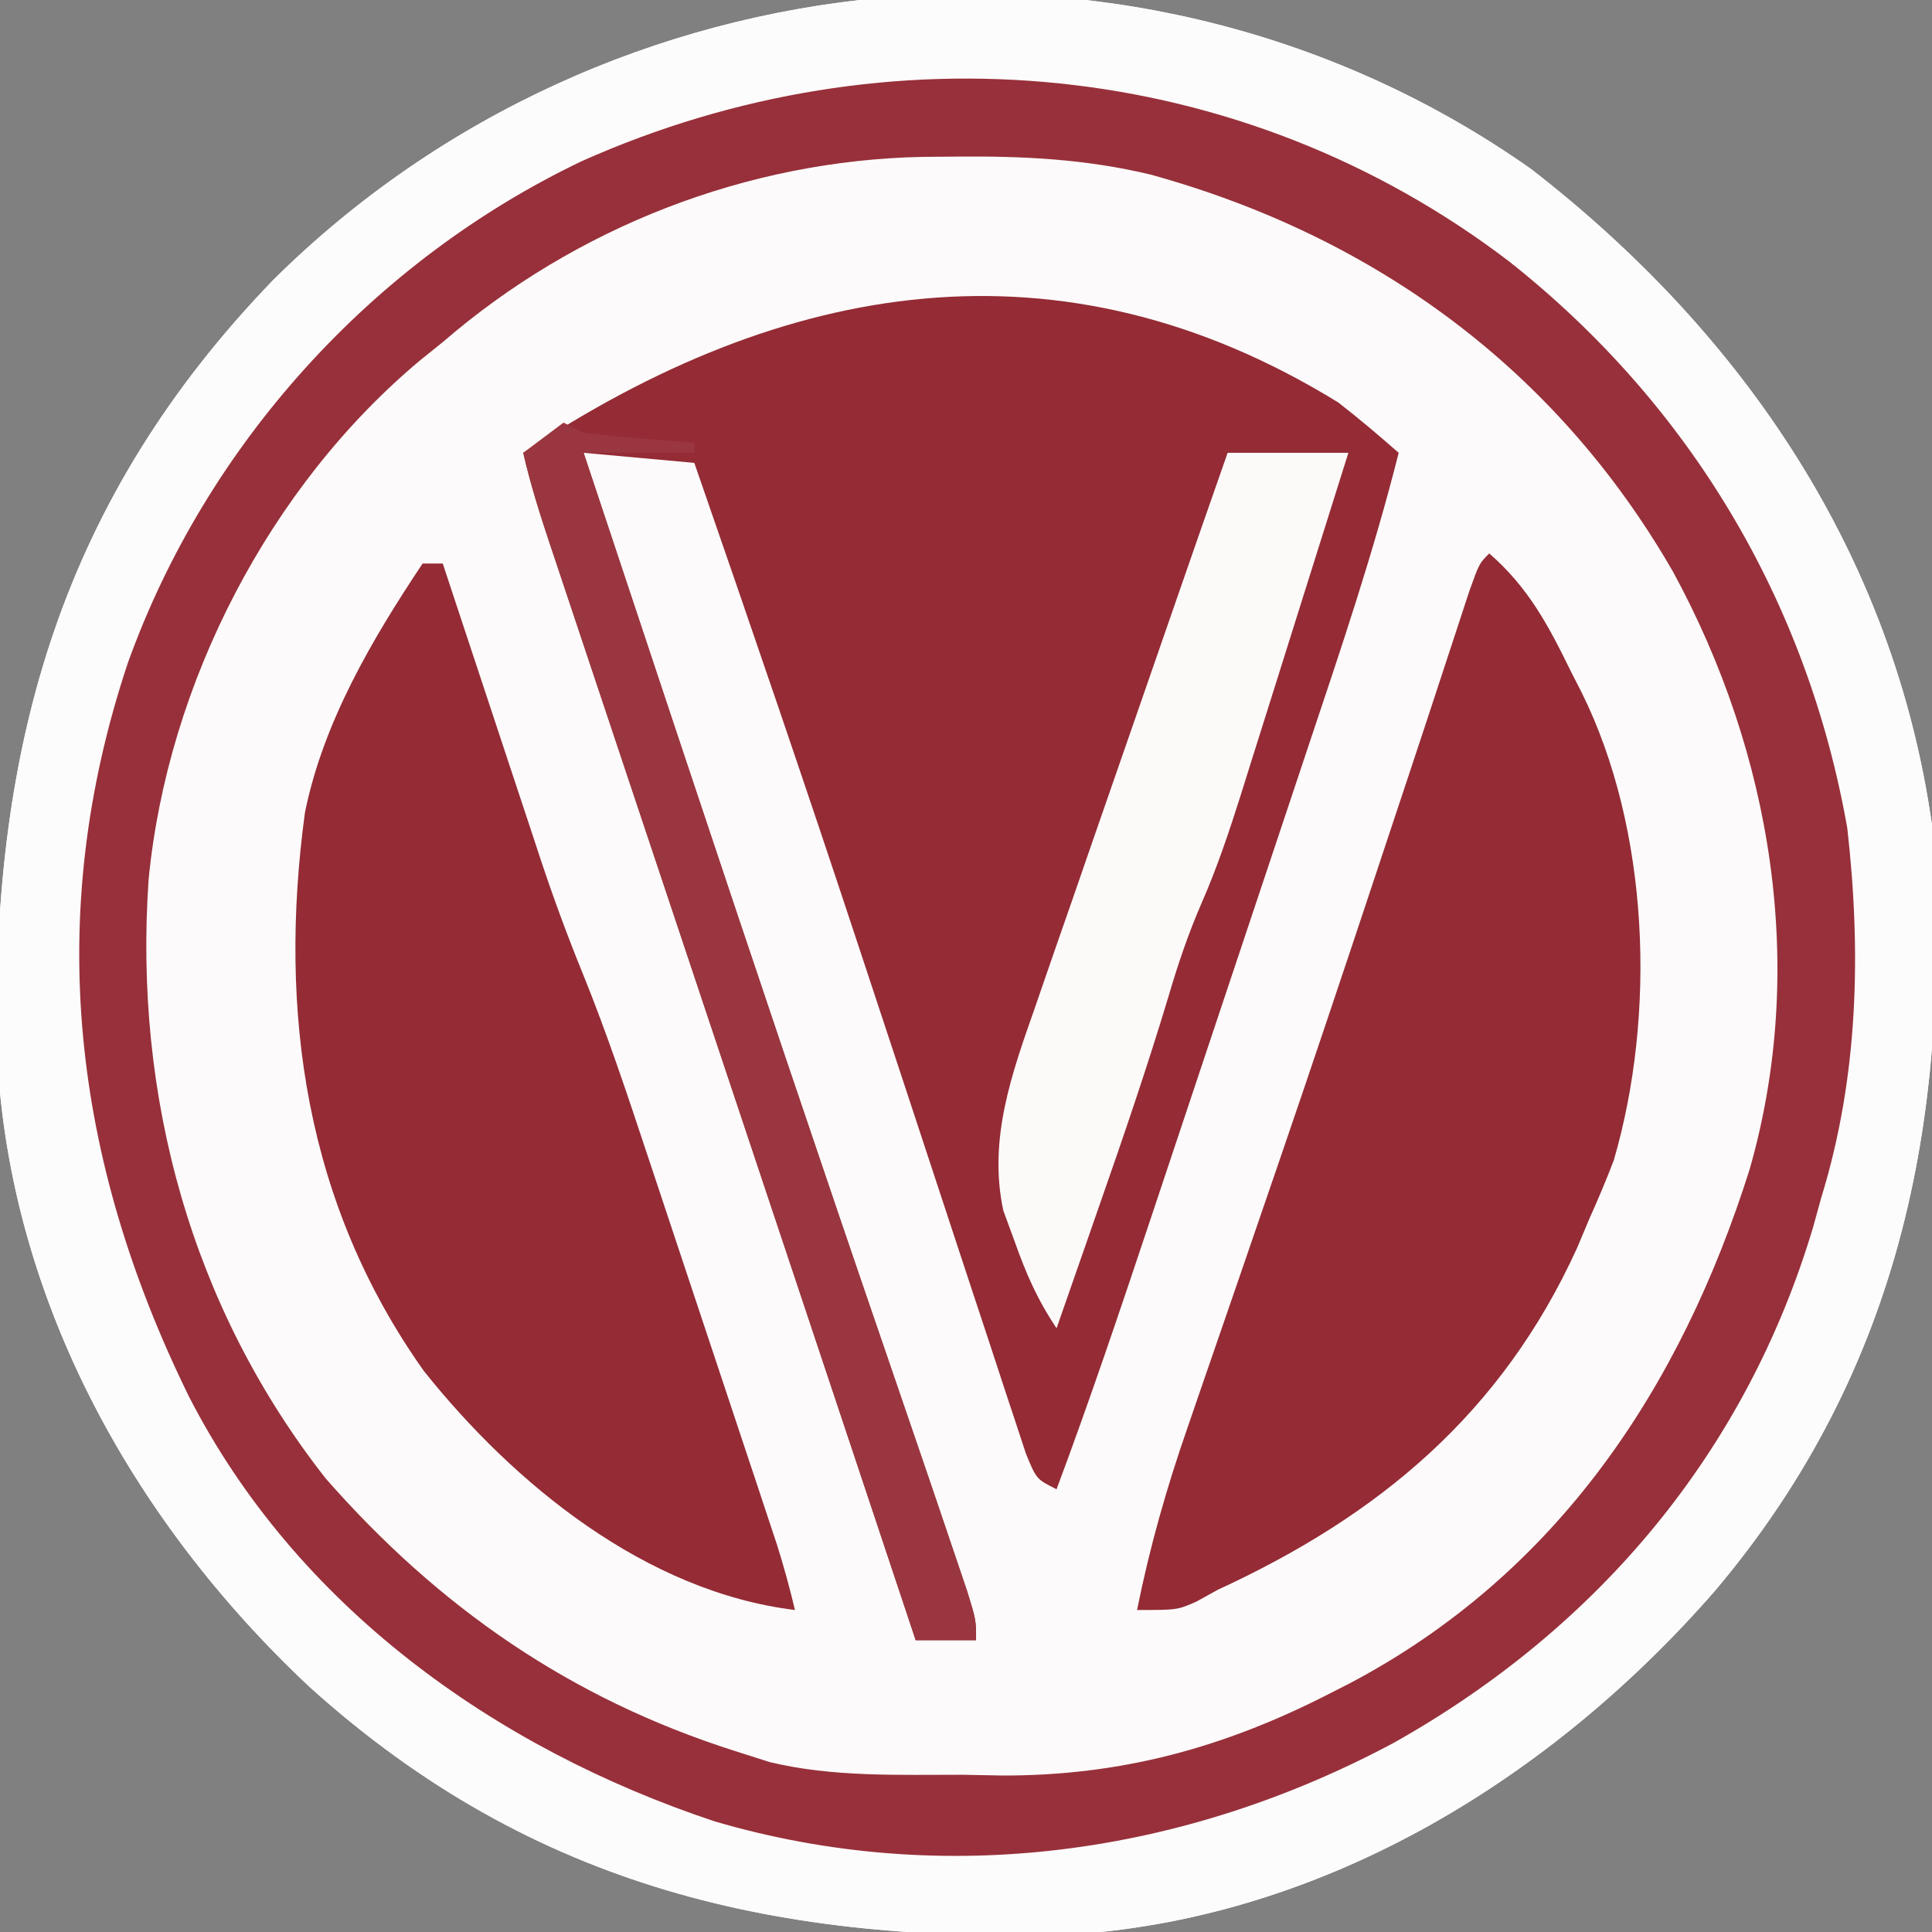
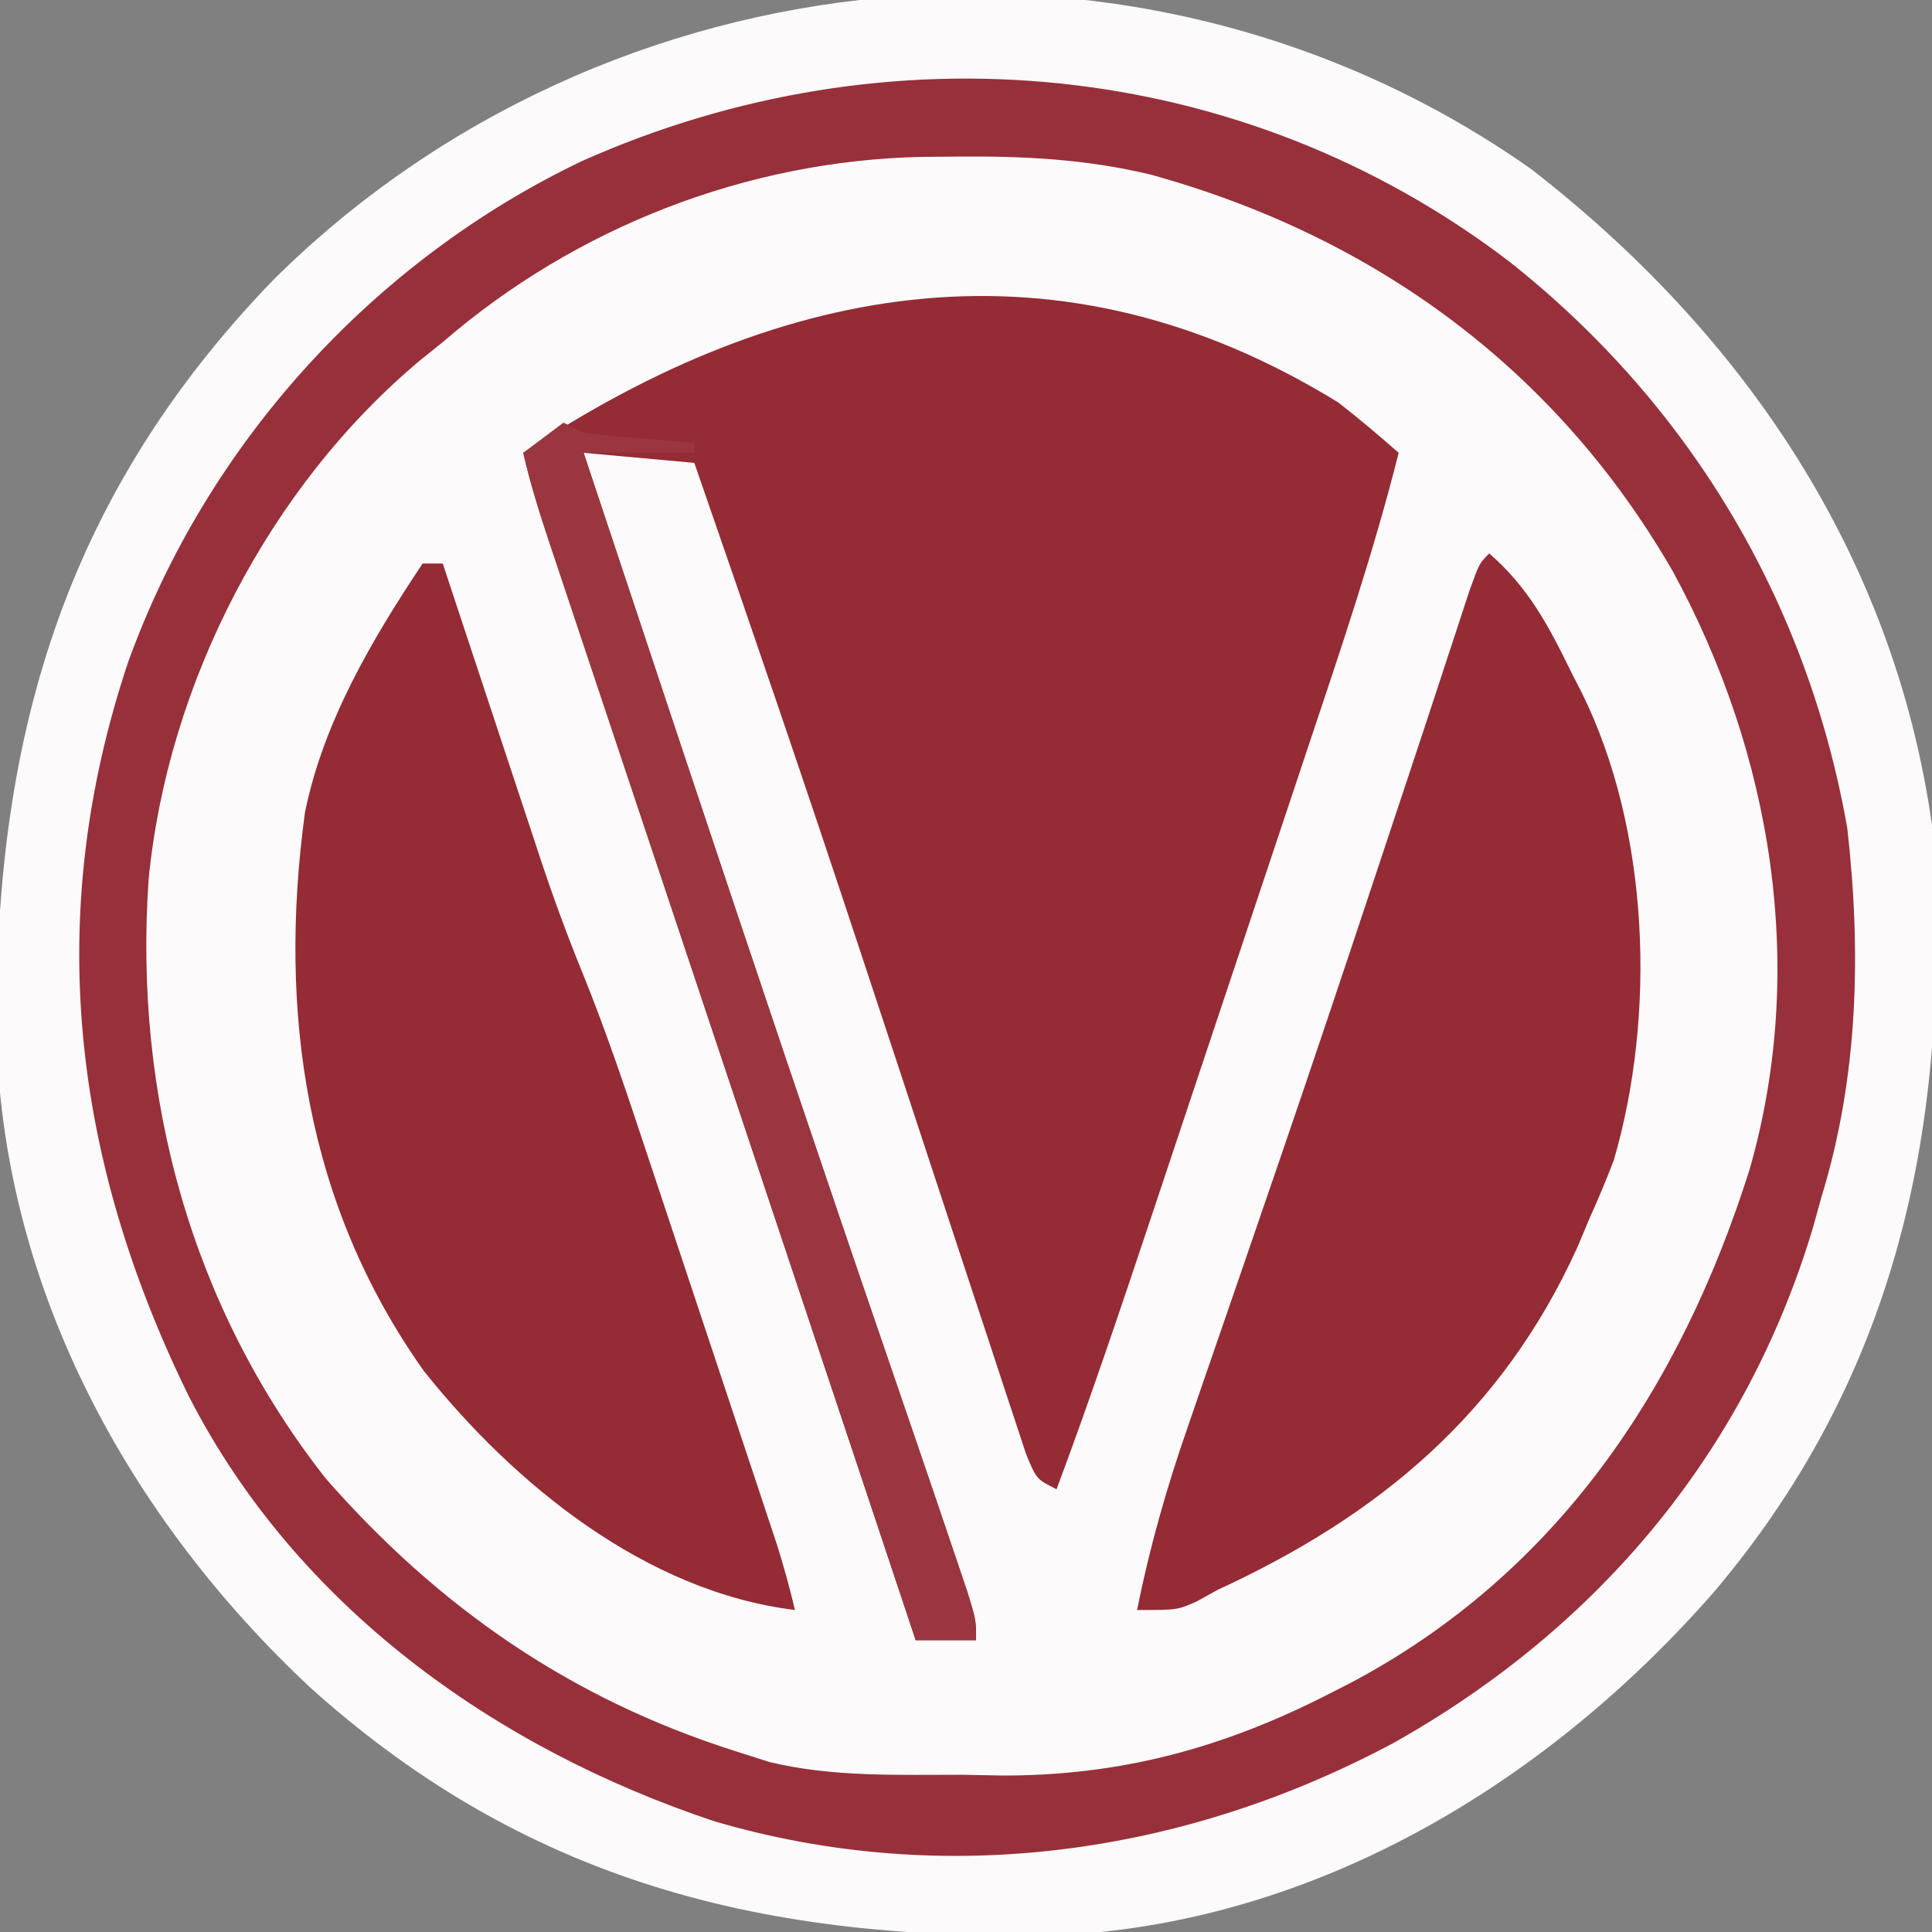
<svg xmlns="http://www.w3.org/2000/svg" version="1.1" width="192" height="192">
  <rect width="100%" height="100%" fill="#808080" stroke="none" />
  <path d="M0 0 C21.17 16.389 36.074 38.396 39.871 65.223 C41.867 93.601 37.016 119.143 18.305 141.312 C2.121 159.875 -20.24 173.683 -45.277 175.444 C-74.511 176.442 -99.095 170.937 -121.316 150.91 C-139.229 134.15 -151.616 111.597 -152.465 86.719 C-152.847 57.086 -146.005 32.821 -124.965 11.035 C-91.75 -21.905 -38.51 -27.119 0 0 Z " fill="#FCFAFA" transform="translate(152.129,16.777)" />
  <path d="M0 0 C2.069 1.603 4.028 3.276 6 5 C3.488 14.969 0.203 24.665 -3.059 34.406 C-3.65 36.18 -4.242 37.954 -4.833 39.728 C-6.068 43.43 -7.304 47.132 -8.542 50.833 C-10.12 55.548 -11.694 60.266 -13.266 64.983 C-14.485 68.642 -15.707 72.3 -16.928 75.958 C-17.509 77.696 -18.089 79.434 -18.668 81.172 C-21.666 90.158 -24.684 99.126 -28 108 C-30 107 -30 107 -31.04 104.476 C-31.411 103.349 -31.782 102.221 -32.164 101.06 C-32.371 100.439 -32.578 99.817 -32.791 99.176 C-33.481 97.098 -34.16 95.016 -34.84 92.934 C-35.326 91.464 -35.812 89.996 -36.299 88.527 C-37.592 84.624 -38.876 80.718 -40.158 76.811 C-42.168 70.69 -44.191 64.574 -46.213 58.458 C-46.714 56.942 -47.215 55.426 -47.715 53.91 C-53.002 37.891 -58.472 21.937 -64 6 C-67.63 5.67 -71.26 5.34 -75 5 C-71.961 14.147 -68.919 23.293 -65.875 32.438 C-65.649 33.117 -65.422 33.797 -65.189 34.497 C-58.415 54.843 -51.579 75.167 -44.612 95.448 C-43.405 98.965 -42.201 102.482 -41 106 C-40.755 106.718 -40.51 107.436 -40.257 108.175 C-39.541 110.276 -38.83 112.378 -38.121 114.48 C-37.712 115.69 -37.302 116.899 -36.881 118.145 C-36 121 -36 121 -36 123 C-37.98 123 -39.96 123 -42 123 C-42.292 122.124 -42.584 121.248 -42.884 120.346 C-44.304 116.085 -45.724 111.824 -47.145 107.562 C-47.411 106.764 -47.677 105.965 -47.951 105.143 C-51.67 93.985 -55.392 82.829 -59.117 71.674 C-61.113 65.698 -63.108 59.721 -65.102 53.744 C-66.559 49.379 -68.017 45.014 -69.475 40.649 C-70.923 36.316 -72.37 31.982 -73.816 27.648 C-74.359 26.021 -74.902 24.394 -75.446 22.768 C-76.195 20.527 -76.943 18.285 -77.69 16.043 C-77.911 15.385 -78.132 14.726 -78.359 14.048 C-79.355 11.054 -80.298 8.078 -81 5 C-55.13 -12.222 -27.569 -16.979 0 0 Z " fill="#942B35" transform="translate(133,40)" />
-   <path d="M0 0 C21.17 16.389 36.074 38.396 39.871 65.223 C41.867 93.601 37.016 119.143 18.305 141.312 C2.121 159.875 -20.24 173.683 -45.277 175.444 C-74.511 176.442 -99.095 170.937 -121.316 150.91 C-139.229 134.15 -151.616 111.597 -152.465 86.719 C-152.847 57.086 -146.005 32.821 -124.965 11.035 C-91.75 -21.905 -38.51 -27.119 0 0 Z M-111.129 10.223 C-111.991 10.934 -112.854 11.646 -113.742 12.379 C-130.353 26.696 -142.14 47.127 -144.129 69.223 C-145.589 94.28 -139.208 118.265 -122.527 137.545 C-107.33 154.409 -86.699 165.69 -63.869 167.391 C-37.755 168.686 -15.217 160.507 4.621 143.535 C16.781 131.947 25.634 116.486 29.871 100.223 C30.075 99.469 30.278 98.714 30.488 97.938 C35.552 75.499 30.854 51.36 18.684 32.035 C4.806 10.993 -15.579 -2.392 -40.129 -7.777 C-65.613 -11.735 -91.054 -6.46 -111.129 10.223 Z " fill="#FDFCFC" transform="translate(152.129,16.777)" />
  <path d="M0 0 C17.95 14.202 29.612 33.787 33.582 56.301 C34.981 68.683 34.681 81.05 31 93 C30.733 93.967 30.466 94.934 30.191 95.93 C23.52 118.285 8.812 135.787 -11.452 147.179 C-32.274 158.331 -56.136 161.709 -79 155 C-100.836 147.726 -120.559 133.603 -131.227 112.777 C-142.796 89.206 -145.695 65.084 -137.301 39.902 C-129.517 18.199 -112.984 -0.05 -92.175 -9.988 C-61.779 -23.559 -26.652 -20.331 0 0 Z M-106 8 C-107.085 8.872 -107.085 8.872 -108.191 9.762 C-123.219 22.297 -133.36 41.948 -135.235 61.442 C-136.703 82.931 -131.013 103.883 -117.625 120.938 C-106.389 133.746 -93.306 142.813 -77 148 C-75.283 148.549 -75.283 148.549 -73.531 149.109 C-67.237 150.624 -60.748 150.369 -54.312 150.375 C-53.027 150.399 -51.741 150.424 -50.416 150.449 C-38.613 150.485 -28.345 147.683 -17.875 142.312 C-17.203 141.97 -16.531 141.628 -15.839 141.275 C4.783 130.377 17.021 111.898 23.871 90.227 C29.622 70.187 26.087 48.876 16.27 30.832 C4.728 10.757 -13.35 -2.488 -35.637 -8.645 C-42.084 -10.194 -48.264 -10.5 -54.875 -10.438 C-56.589 -10.424 -56.589 -10.424 -58.337 -10.41 C-75.733 -10.053 -92.743 -3.458 -106 8 Z " fill="#97303A" transform="translate(150,26)" />
-   <path d="M0 0 C3.907 3.399 5.891 7.179 8.125 11.75 C8.472 12.428 8.819 13.106 9.176 13.805 C15.919 27.394 16.617 45.782 12.375 60.312 C11.638 62.23 10.847 64.128 10 66 C9.576 67.007 9.152 68.014 8.715 69.051 C1.232 85.455 -10.911 95.592 -27 103 C-27.694 103.384 -28.387 103.768 -29.102 104.164 C-31 105 -31 105 -35 105 C-33.743 98.742 -32.046 92.784 -29.945 86.762 C-29.499 85.462 -29.499 85.462 -29.043 84.135 C-28.405 82.28 -27.765 80.425 -27.123 78.571 C-25.421 73.655 -23.735 68.733 -22.047 63.812 C-21.706 62.819 -21.364 61.825 -21.012 60.802 C-17.745 51.282 -14.548 41.739 -11.375 32.188 C-11.136 31.468 -10.896 30.748 -10.65 30.006 C-9.962 27.935 -9.274 25.864 -8.586 23.793 C-8.264 22.823 -8.264 22.823 -7.935 21.834 C-6.813 18.458 -5.698 15.079 -4.591 11.698 C-4.247 10.654 -4.247 10.654 -3.897 9.589 C-3.264 7.663 -2.633 5.737 -2.002 3.81 C-1 1 -1 1 0 0 Z " fill="#942B35" transform="translate(148,55)" />
+   <path d="M0 0 C3.907 3.399 5.891 7.179 8.125 11.75 C8.472 12.428 8.819 13.106 9.176 13.805 C15.919 27.394 16.617 45.782 12.375 60.312 C11.638 62.23 10.847 64.128 10 66 C9.576 67.007 9.152 68.014 8.715 69.051 C1.232 85.455 -10.911 95.592 -27 103 C-27.694 103.384 -28.387 103.768 -29.102 104.164 C-31 105 -31 105 -35 105 C-33.743 98.742 -32.046 92.784 -29.945 86.762 C-29.499 85.462 -29.499 85.462 -29.043 84.135 C-25.421 73.655 -23.735 68.733 -22.047 63.812 C-21.706 62.819 -21.364 61.825 -21.012 60.802 C-17.745 51.282 -14.548 41.739 -11.375 32.188 C-11.136 31.468 -10.896 30.748 -10.65 30.006 C-9.962 27.935 -9.274 25.864 -8.586 23.793 C-8.264 22.823 -8.264 22.823 -7.935 21.834 C-6.813 18.458 -5.698 15.079 -4.591 11.698 C-4.247 10.654 -4.247 10.654 -3.897 9.589 C-3.264 7.663 -2.633 5.737 -2.002 3.81 C-1 1 -1 1 0 0 Z " fill="#942B35" transform="translate(148,55)" />
  <path d="M0 0 C0.66 0 1.32 0 2 0 C2.343 1.038 2.685 2.076 3.038 3.146 C4.325 7.042 5.615 10.937 6.907 14.832 C7.463 16.509 8.018 18.187 8.571 19.865 C9.373 22.294 10.178 24.721 10.984 27.148 C11.226 27.884 11.468 28.62 11.717 29.378 C13 33.229 14.386 37.005 15.92 40.763 C18.302 46.64 20.3 52.63 22.293 58.648 C22.88 60.411 22.88 60.411 23.479 62.209 C24.3 64.674 25.119 67.14 25.937 69.606 C27.191 73.386 28.45 77.164 29.709 80.941 C30.508 83.344 31.307 85.746 32.105 88.148 C32.481 89.278 32.858 90.407 33.245 91.57 C33.592 92.619 33.94 93.667 34.298 94.748 C34.603 95.668 34.909 96.588 35.223 97.536 C35.899 99.68 36.485 101.813 37 104 C22.203 102.189 9.128 91.537 0.125 80.25 C-11.62 63.709 -14.386 44.601 -11.695 24.752 C-9.874 15.764 -5.036 7.554 0 0 Z " fill="#942B35" transform="translate(42,56)" />
-   <path d="M0 0 C3.96 0 7.92 0 12 0 C10.208 5.712 8.412 11.423 6.611 17.133 C5.999 19.073 5.389 21.014 4.781 22.955 C3.903 25.754 3.02 28.551 2.137 31.348 C1.868 32.208 1.599 33.069 1.322 33.956 C0.161 37.618 -1.033 41.204 -2.578 44.724 C-3.92 47.816 -4.943 50.843 -5.891 54.074 C-7.991 61.055 -10.343 67.932 -12.75 74.812 C-13.161 75.994 -13.572 77.175 -13.996 78.393 C-14.995 81.262 -15.997 84.132 -17 87 C-18.942 84.088 -20.023 81.597 -21.188 78.312 C-21.552 77.319 -21.917 76.325 -22.293 75.301 C-23.809 68.225 -21.458 61.693 -19.121 55.059 C-18.689 53.802 -18.689 53.802 -18.248 52.52 C-17.319 49.823 -16.378 47.13 -15.438 44.438 C-14.798 42.589 -14.159 40.74 -13.521 38.891 C-11.968 34.397 -10.406 29.906 -8.841 25.416 C-7.654 22.008 -6.474 18.598 -5.293 15.188 C-3.537 10.122 -1.773 5.06 0 0 Z " fill="#FCF9F9" transform="translate(122,45)" />
  <path d="M0 0 C0.66 0.33 1.32 0.66 2 1 C3.871 1.228 5.747 1.41 7.625 1.562 C8.628 1.646 9.631 1.73 10.664 1.816 C11.435 1.877 12.206 1.938 13 2 C13 2.33 13 2.66 13 3 C9.37 3 5.74 3 2 3 C5.039 12.147 8.081 21.293 11.125 30.438 C11.351 31.117 11.578 31.797 11.811 32.497 C18.585 52.843 25.421 73.167 32.388 93.448 C33.595 96.965 34.799 100.482 36 104 C36.245 104.718 36.49 105.436 36.743 106.175 C37.459 108.276 38.17 110.378 38.879 112.48 C39.288 113.69 39.698 114.899 40.119 116.145 C41 119 41 119 41 121 C39.02 121 37.04 121 35 121 C34.708 120.124 34.416 119.248 34.116 118.346 C32.696 114.085 31.276 109.824 29.855 105.562 C29.589 104.764 29.323 103.965 29.049 103.143 C25.33 91.985 21.608 80.829 17.883 69.674 C15.887 63.698 13.892 57.721 11.898 51.744 C10.441 47.379 8.983 43.014 7.525 38.649 C6.077 34.316 4.63 29.982 3.184 25.648 C2.641 24.021 2.098 22.394 1.554 20.768 C0.805 18.527 0.057 16.285 -0.69 14.043 C-0.911 13.385 -1.132 12.726 -1.359 12.048 C-2.355 9.054 -3.298 6.078 -4 3 C-2.68 2.01 -1.36 1.02 0 0 Z " fill="#9A363F" transform="translate(56,42)" />
-   <path d="M0 0 C3 1 3 1 3 1 Z " fill="#FFFFFF" transform="translate(181,8)" />
-   <path d="M0 0 C2 1 2 1 2 1 Z " fill="#FFFFFF" transform="translate(8,8)" />
</svg>